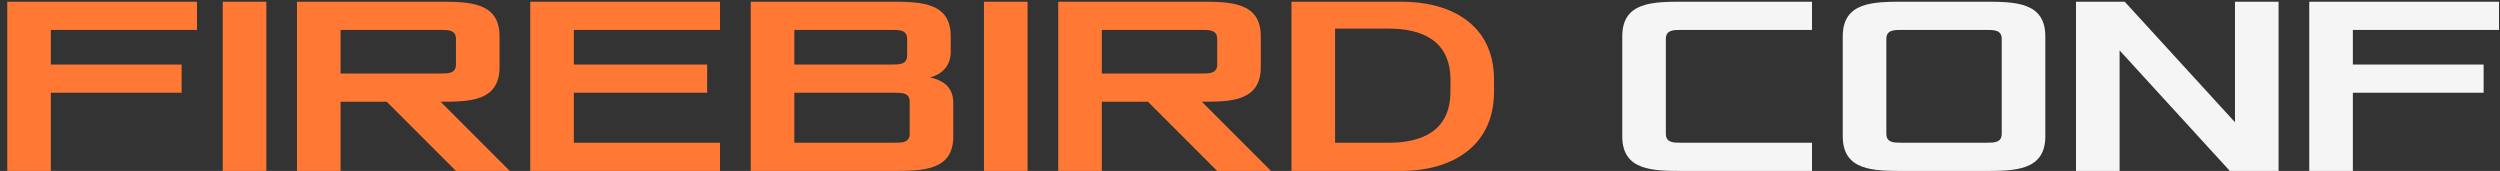
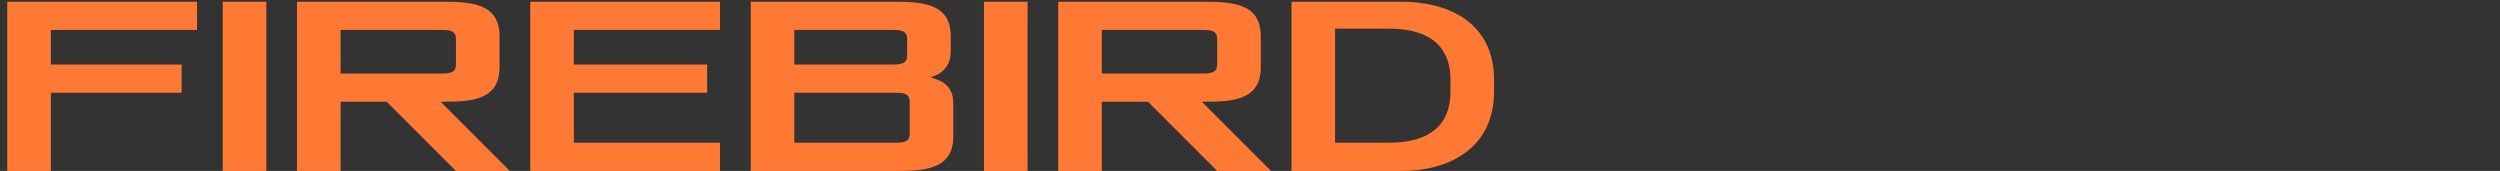
<svg xmlns="http://www.w3.org/2000/svg" width="234" height="16" viewBox="0 0 234 16" fill="none">
  <rect x="0" y="0" width="234" height="16" fill="#333333" stroke="none" />
-   <path d="M0.68 16V0.16H18.44V2.8H4.76V6.04H17V8.68H4.76V16H0.68ZM20.848 16V0.16H24.928V16H20.848ZM47.718 16H42.678L36.198 9.52H31.878V16H27.798V0.16H40.998C43.878 0.16 46.758 0.16 46.758 3.4V6.28C46.758 9.52 43.878 9.52 41.238 9.52L47.718 16ZM31.878 6.88H41.238C41.958 6.88 42.678 6.88 42.678 6.04V3.64C42.678 2.8 41.958 2.8 41.238 2.8H31.878V6.88ZM49.631 16V0.16H67.391V2.8H53.711V6.04H66.191V8.68H53.711V13.36H67.391V16H49.631ZM70.268 16V0.16H83.228C86.108 0.16 88.988 0.16 88.988 3.4V4.84C88.988 6.28 88.028 7 87.068 7.24C88.028 7.48 89.228 7.96 89.228 9.64V12.76C89.228 16 86.348 16 83.468 16H70.268ZM74.348 13.36H83.708C84.428 13.36 85.148 13.36 85.148 12.52V9.52C85.148 8.68 84.428 8.68 83.708 8.68H74.348V13.36ZM74.348 6.04H83.468C84.188 6.04 84.908 6.04 84.908 5.2V3.64C84.908 2.8 84.188 2.8 83.468 2.8H74.348V6.04ZM92.1 16V0.16H96.18V16H92.1ZM118.97 16H113.93L107.45 9.52H103.13V16H99.05V0.16H112.25C115.13 0.16 118.01 0.16 118.01 3.4V6.28C118.01 9.52 115.13 9.52 112.49 9.52L118.97 16ZM103.13 6.88H112.49C113.21 6.88 113.93 6.88 113.93 6.04V3.64C113.93 2.8 113.21 2.8 112.49 2.8H103.13V6.88ZM120.882 16V0.16H131.202C135.522 0.16 139.842 2.08 139.842 7.48V8.56C139.842 13.96 135.522 16 131.202 16H120.882ZM124.962 13.36H130.002C132.883 13.36 135.763 12.4 135.763 8.56V7.48C135.763 3.64 132.883 2.68 130.002 2.68H124.962V13.36Z" fill="#FF7934" />
-   <path d="M151.844 12.76V3.4C151.844 0.16 154.724 0.16 157.604 0.16H169.604V2.8H157.364C156.644 2.8 155.924 2.8 155.924 3.64V12.52C155.924 13.36 156.644 13.36 157.364 13.36H169.604V16H157.604C154.724 16 151.844 16 151.844 12.76ZM172.482 12.76V3.4C172.482 0.16 175.362 0.16 178.242 0.16H185.682C188.562 0.16 191.442 0.16 191.442 3.4V12.76C191.442 16 188.562 16 185.682 16H178.242C175.362 16 172.482 16 172.482 12.76ZM176.562 12.52C176.562 13.36 177.282 13.36 178.002 13.36H185.922C186.642 13.36 187.362 13.36 187.362 12.52V3.64C187.362 2.8 186.642 2.8 185.922 2.8H178.002C177.282 2.8 176.562 2.8 176.562 3.64V12.52ZM194.314 16V0.16H198.874L209.194 11.44V0.16H213.274V16H208.714L198.394 4.72V16H194.314ZM216.147 16V0.16H233.907V2.8H220.227V6.04H232.467V8.68H220.227V16H216.147Z" fill="#F5F5F5" />
+   <path d="M0.68 16V0.16H18.44V2.8H4.76V6.04H17V8.68H4.76V16H0.68ZM20.848 16V0.16H24.928V16H20.848ZM47.718 16H42.678L36.198 9.52H31.878V16H27.798V0.16H40.998C43.878 0.16 46.758 0.16 46.758 3.4V6.28C46.758 9.52 43.878 9.52 41.238 9.52L47.718 16ZM31.878 6.88H41.238C41.958 6.88 42.678 6.88 42.678 6.04V3.64C42.678 2.8 41.958 2.8 41.238 2.8H31.878V6.88ZM49.631 16V0.16H67.391V2.8H53.711V6.04H66.191V8.68H53.711V13.36H67.391V16H49.631ZM70.268 16V0.16H83.228C86.108 0.16 88.988 0.16 88.988 3.4V4.84C88.988 6.28 88.028 7 87.068 7.24C88.028 7.48 89.228 7.96 89.228 9.64V12.76C89.228 16 86.348 16 83.468 16H70.268ZM74.348 13.36H83.708C84.428 13.36 85.148 13.36 85.148 12.52V9.52C85.148 8.68 84.428 8.68 83.708 8.68H74.348V13.36ZM74.348 6.04H83.468C84.188 6.04 84.908 6.04 84.908 5.2V3.64C84.908 2.8 84.188 2.8 83.468 2.8H74.348V6.04ZM92.1 16V0.16H96.18V16H92.1ZH113.93L107.45 9.52H103.13V16H99.05V0.16H112.25C115.13 0.16 118.01 0.16 118.01 3.4V6.28C118.01 9.52 115.13 9.52 112.49 9.52L118.97 16ZM103.13 6.88H112.49C113.21 6.88 113.93 6.88 113.93 6.04V3.64C113.93 2.8 113.21 2.8 112.49 2.8H103.13V6.88ZM120.882 16V0.16H131.202C135.522 0.16 139.842 2.08 139.842 7.48V8.56C139.842 13.96 135.522 16 131.202 16H120.882ZM124.962 13.36H130.002C132.883 13.36 135.763 12.4 135.763 8.56V7.48C135.763 3.64 132.883 2.68 130.002 2.68H124.962V13.36Z" fill="#FF7934" />
</svg>